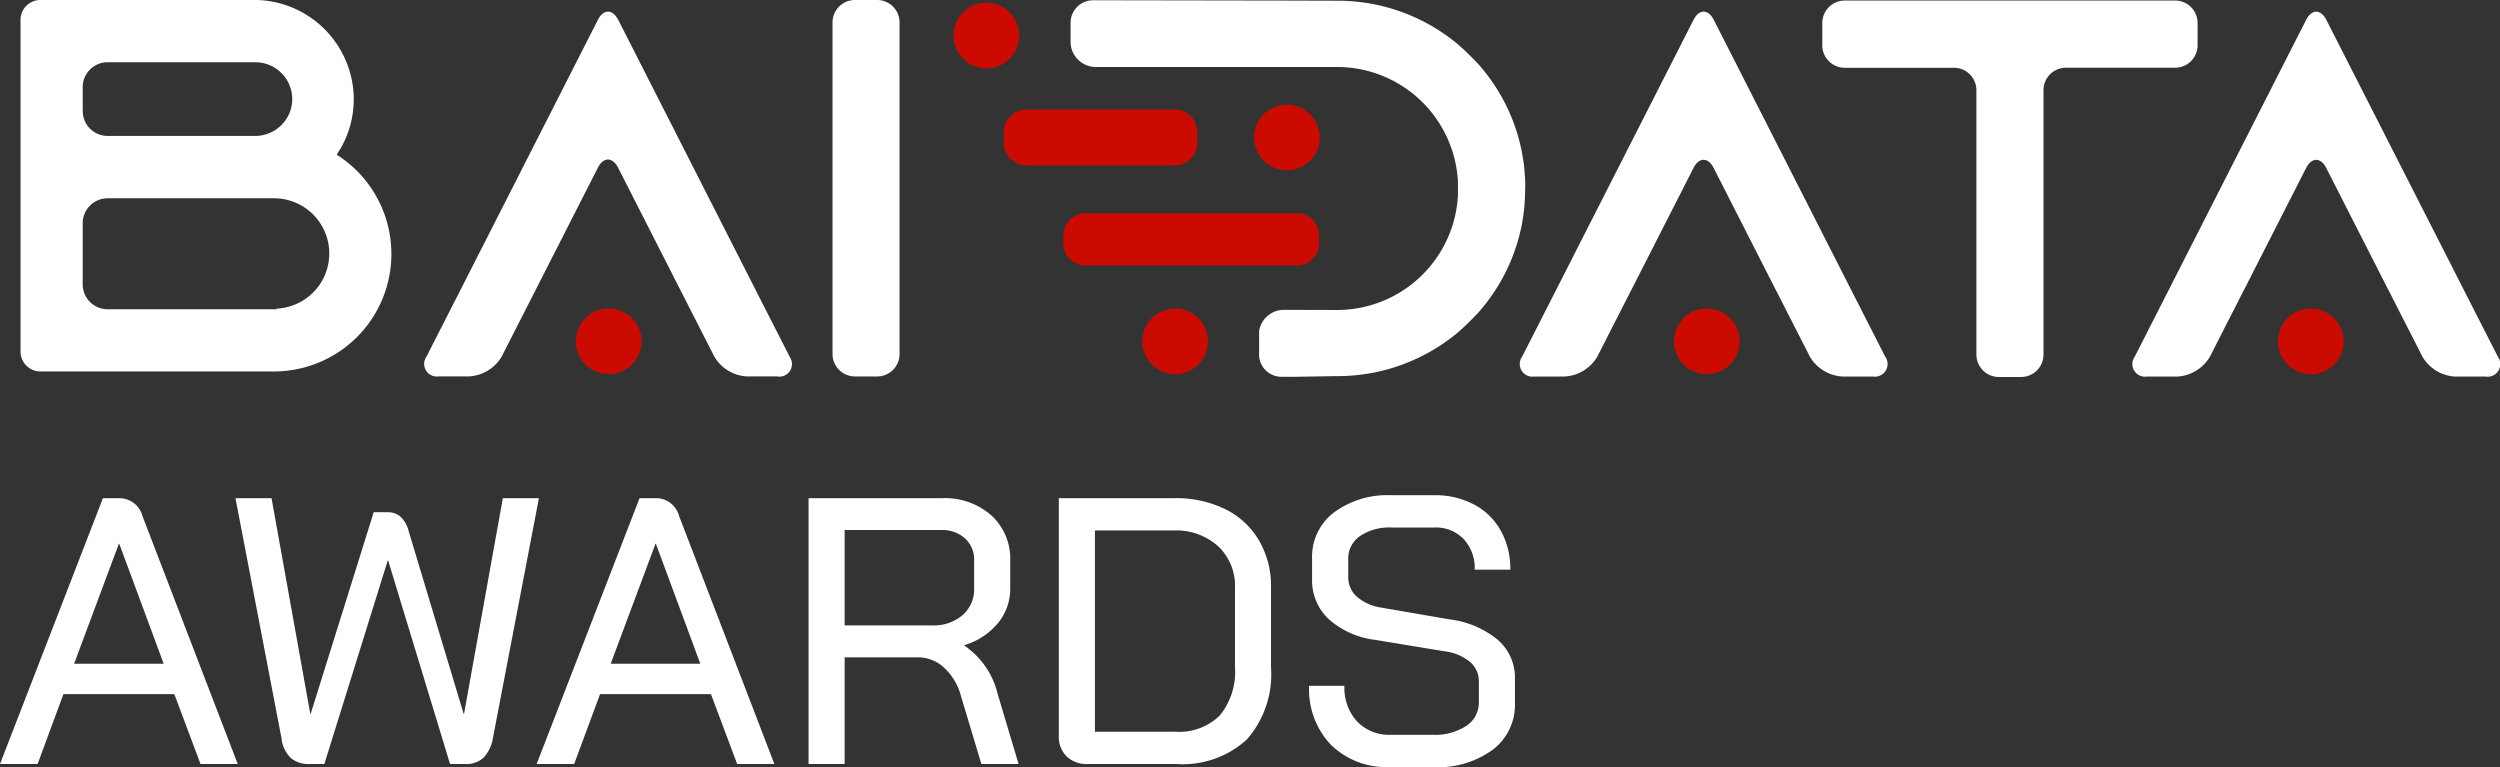
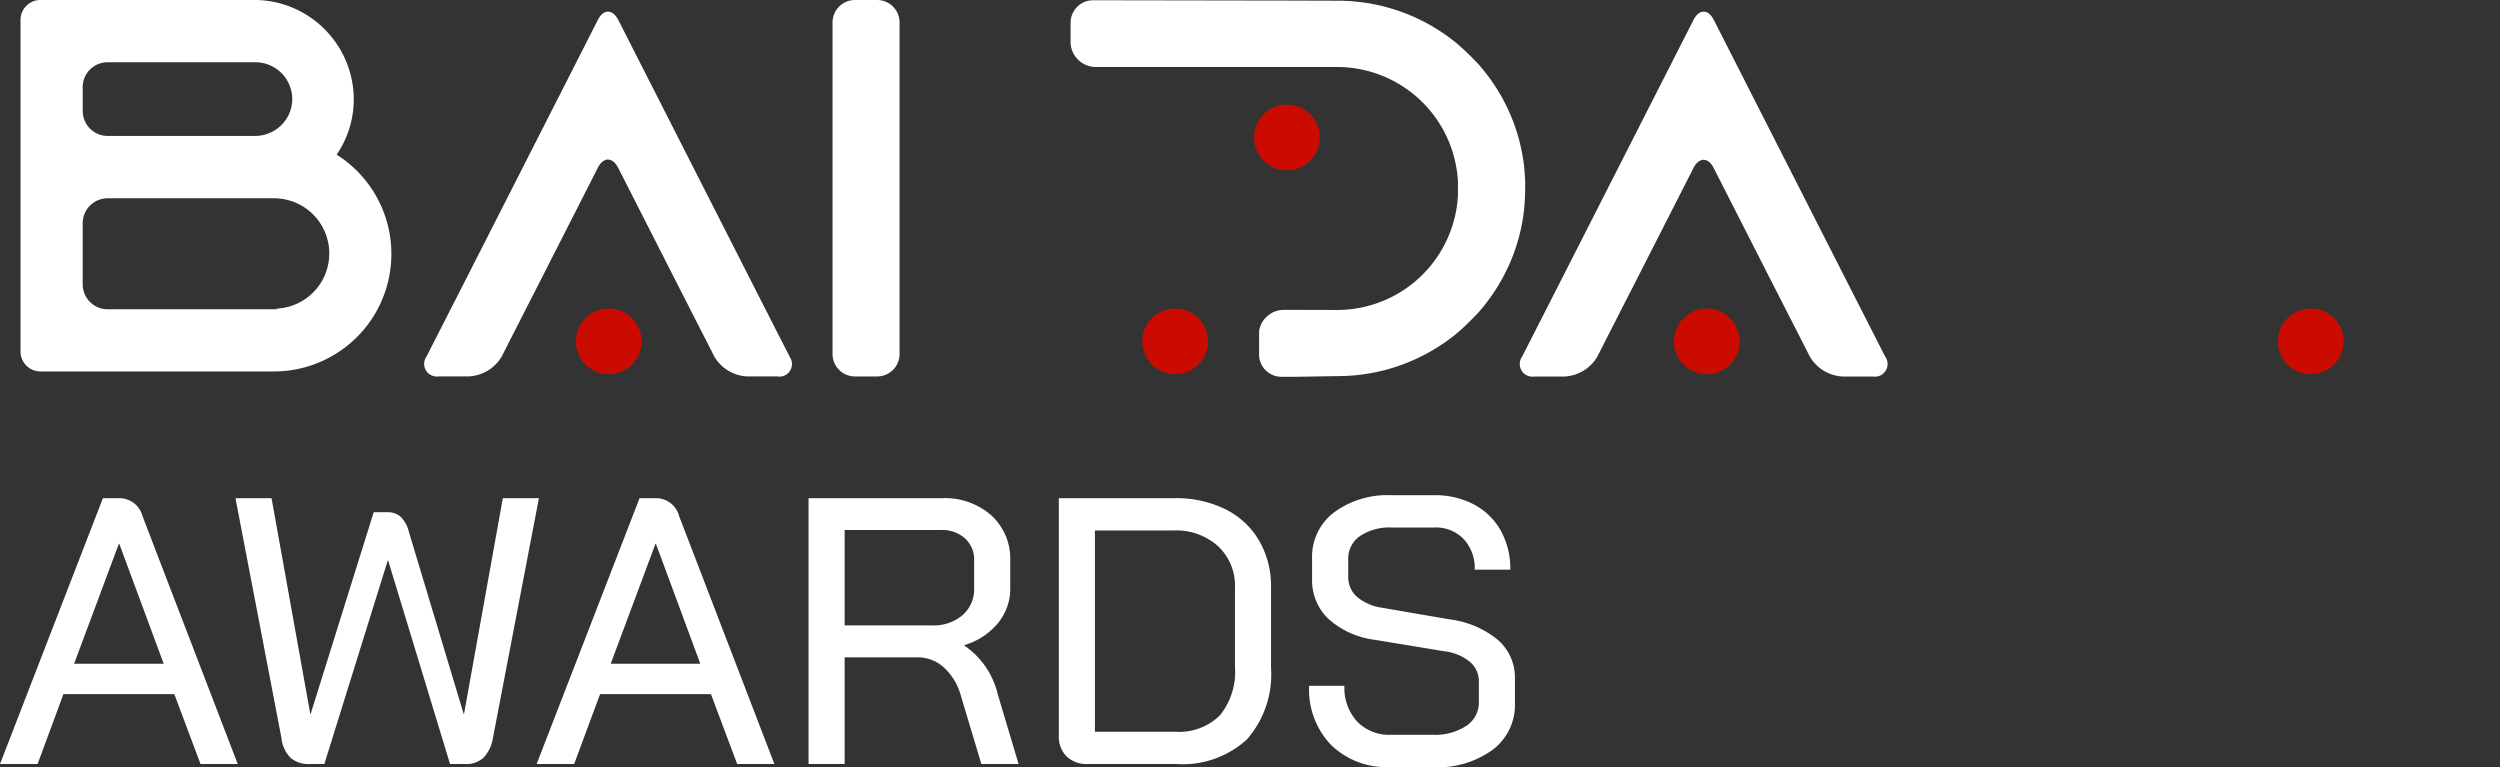
<svg xmlns="http://www.w3.org/2000/svg" id="logo" width="118.488" height="36.355" viewBox="0 0 118.488 36.355">
  <rect x="0" y="0" width="118.488" height="36.355" fill="#333333" stroke="none" />
  <g id="Logo_Baidata" data-name="Logo Baidata" transform="translate(0.973)" style="mix-blend-mode: normal;isolation: isolate">
    <path id="Trazado_1" data-name="Trazado 1" d="M144.086,147.535l-.1-.065.063-.1a4.616,4.616,0,0,0,.744-2.535c0-.047,0-.093,0-.139a4.727,4.727,0,0,0-4.686-4.56H129.944a.945.945,0,0,0-.943.945V156.8a.944.944,0,0,0,.943.943h11.079a5.568,5.568,0,0,0,3.063-10.209Zm-12.139-3.267a1.181,1.181,0,0,1,1.178-1.18h7.008a1.749,1.749,0,0,1,1.746,1.749,1.331,1.331,0,0,1-.009.174.822.822,0,0,1-.014.1.944.944,0,0,1-.022.115.536.536,0,0,1-.018.069l-.011.034,0,.011a1.768,1.768,0,0,1-1.669,1.241h-7.008a1.181,1.181,0,0,1-1.178-1.18Zm9.194,10.5v.028h-8.016a1.181,1.181,0,0,1-1.178-1.18v-2.9a1.181,1.181,0,0,1,1.178-1.18h7.9a2.616,2.616,0,0,1,.118,5.229Z" transform="translate(-129.001 -140.138)" fill="#fff" />
    <path id="Trazado_2" data-name="Trazado 2" d="M308.841,161.23a.234.234,0,0,0-.015-.034l-.664-1.3c-.2-.391-.492-.967-.74-1.451l-.159-.312c-.023-.047-.044-.089-.066-.13l-6.492-12.764a.05.05,0,0,0-.009-.013c-.263-.5-.687-.5-.948,0a.051.051,0,0,0-.007.011l-6.494,12.764c-.036.072-.076.149-.117.231l-.108.21q-.063.121-.127.248l-.261.512-.352.69-.662,1.3a.6.6,0,0,0,.577.945h1.442a1.916,1.916,0,0,0,1.542-.941s0,0,0,0l.662-1.3.352-.69.261-.512q.064-.127.127-.248c.04-.079.078-.155.117-.227s.074-.149.108-.215l2.929-5.754c.008-.017.017-.032.025-.047.265-.471.681-.457.937.045a0,0,0,0,1,0,0l2.929,5.754.108.21c.074.147.157.31.244.48l.129.255c.089.172.176.344.259.505l.119.234c.038.072.072.142.106.208l.664,1.3a1.907,1.907,0,0,0,1.542.945h1.442A.593.593,0,0,0,308.841,161.23Z" transform="translate(-272.376 -144.298)" fill="#fff" />
    <path id="Trazado_3" data-name="Trazado 3" d="M457.941,140.138h-1.058a1.064,1.064,0,0,0-1.06,1.062v15.718a1.064,1.064,0,0,0,1.06,1.062h1.058A1.064,1.064,0,0,0,459,156.918V141.2A1.064,1.064,0,0,0,457.941,140.138Z" transform="translate(-417.338 -140.138)" fill="#fff" />
    <path id="Trazado_4" data-name="Trazado 4" d="M749.7,161.2l-.662-1.3c-.2-.391-.492-.967-.74-1.451-.057-.113-.112-.221-.163-.319l-.062-.123-6.494-12.764a.048.048,0,0,0-.006-.011c-.263-.505-.687-.505-.95,0a.046.046,0,0,0-.006.011l-6.494,12.764-.062.123c-.051.1-.106.206-.163.319-.246.484-.541,1.06-.74,1.451l-.662,1.3a.6.6,0,0,0,.577.945h1.442a1.913,1.913,0,0,0,1.542-.941s0,0,0,0l.662-1.3c.167-.325.4-.78.613-1.2q.064-.127.127-.248c.059-.119.119-.234.172-.338.019-.036.036-.07.053-.1l2.931-5.754a0,0,0,0,1,0,0c.263-.518.7-.518.959,0,0,0,0,0,0,0l2.931,5.754c.017.034.034.068.053.1.053.1.112.219.172.338q.064.121.127.248c.214.423.447.877.613,1.2l.662,1.3s0,0,0,0a1.917,1.917,0,0,0,1.542.941h1.442A.6.6,0,0,0,749.7,161.2Z" transform="translate(-661.326 -144.3)" fill="#fff" />
-     <path id="Trazado_5" data-name="Trazado 5" d="M870.563,140.355H854.894a1.064,1.064,0,0,0-1.06,1.062v1.062a1.064,1.064,0,0,0,1.06,1.062h5.183a1.064,1.064,0,0,1,1.061,1.062v12.532a1.064,1.064,0,0,0,1.06,1.062h1.06a1.064,1.064,0,0,0,1.06-1.062V144.6a1.064,1.064,0,0,1,1.06-1.062h5.183a1.064,1.064,0,0,0,1.06-1.062v-1.062A1.064,1.064,0,0,0,870.563,140.355Z" transform="translate(-768.439 -140.329)" fill="#fff" />
-     <path id="Trazado_6" data-name="Trazado 6" d="M996.224,161.2l-.662-1.3c-.2-.391-.494-.967-.74-1.451-.057-.113-.113-.221-.164-.319l-.061-.123L988.1,145.245a.042.042,0,0,0-.006-.011c-.263-.505-.687-.505-.95,0a.051.051,0,0,0-.006.011l-6.494,12.764-.061.123c-.051.1-.106.206-.163.319-.248.484-.541,1.06-.74,1.451l-.662,1.3a.6.6,0,0,0,.577.945h1.442a1.914,1.914,0,0,0,1.542-.941s0,0,0,0l.662-1.3c.165-.325.4-.78.613-1.2.042-.085.085-.168.127-.248.06-.119.119-.234.172-.338.019-.036.036-.07.053-.1l2.931-5.754a0,0,0,0,1,0,0c.263-.518.7-.518.958,0,0,0,0,0,0,0l2.931,5.754c.017.034.034.068.053.1.053.1.112.219.172.338q.063.121.127.248c.214.423.445.877.613,1.2l.662,1.3s0,0,0,0a1.914,1.914,0,0,0,1.542.941h1.442A.6.6,0,0,0,996.224,161.2Z" transform="translate(-878.813 -144.3)" fill="#fff" />
    <path id="Trazado_7" data-name="Trazado 7" d="M573.056,148.9c0-.065,0-.13-.007-.193v-.015c0-.067-.007-.133-.012-.2s-.008-.12-.014-.18l0-.049c0-.042-.008-.085-.013-.127s-.009-.087-.015-.131c0-.022,0-.044-.008-.066,0-.038-.009-.075-.015-.113s-.012-.082-.019-.124c-.009-.06-.02-.12-.031-.18s-.027-.146-.041-.219-.038-.174-.057-.26q-.021-.087-.042-.17c-.022-.086-.046-.173-.07-.258-.014-.047-.027-.093-.042-.14a.391.391,0,0,0-.012-.04c-.033-.1-.066-.2-.1-.3s-.073-.2-.112-.3c-.048-.12-.1-.24-.151-.358-.076-.169-.157-.338-.243-.5-.029-.055-.059-.111-.089-.166a9.019,9.019,0,0,0-1.072-1.533c-.018-.022-.038-.044-.058-.065-.124-.134-.256-.269-.391-.4q-.3-.3-.622-.576l-.007-.006a8.885,8.885,0,0,0-5.657-2.023l-2.334-.007-8.6-.014h-.654a1.065,1.065,0,0,0-1.06,1.062v.98a1.2,1.2,0,0,0,1.191,1.12H564.15a5.737,5.737,0,0,1,5.717,5.444.085.085,0,0,1,0,.016q0,.049,0,.1a.263.263,0,0,1,0,.029c0,.019,0,.038,0,.056s0,.06,0,.09v.046c0,.029,0,.06,0,.09s0,.058,0,.086,0,.066,0,.1a.079.079,0,0,0,0,.016,5.737,5.737,0,0,1-5.717,5.444l-2.53-.007a1.194,1.194,0,0,0-1.177.993v1.113a.91.91,0,0,0,0,.1,1.064,1.064,0,0,0,1.055.967h.654L564.15,158a8.885,8.885,0,0,0,5.657-2.023l.007-.006q.324-.274.622-.576c.134-.133.267-.267.391-.4l.058-.065a8.935,8.935,0,0,0,1.318-2.014c.054-.112.106-.226.154-.342.025-.056.048-.115.072-.173,0-.01.007-.02.012-.03.053-.134.1-.271.149-.409.021-.064.042-.126.062-.191,0-.014.009-.028.013-.042.015-.046.028-.093.042-.14.066-.226.122-.456.17-.688.014-.072.028-.145.041-.218.011-.058.02-.115.029-.173l.021-.141c.008-.057.015-.113.022-.17s.011-.086.015-.131.008-.085.013-.127c0-.017,0-.033,0-.049q.009-.09.014-.18c0-.065.008-.131.012-.2a.071.071,0,0,0,0-.015c0-.064.006-.128.007-.193s0-.132,0-.2S573.057,148.964,573.056,148.9Z" transform="translate(-501.74 -140.174)" fill="#fff" />
    <path id="Trazado_8" data-name="Trazado 8" d="M583.636,265.8a1.555,1.555,0,1,1-1.555-1.555A1.555,1.555,0,0,1,583.636,265.8Z" transform="translate(-527.356 -249.622)" fill="#cc0b00" />
    <path id="Trazado_9" data-name="Trazado 9" d="M797.635,265.8a1.555,1.555,0,1,1-1.555-1.555A1.555,1.555,0,0,1,797.635,265.8Z" transform="translate(-716.156 -249.622)" fill="#cc0b00" />
    <path id="Trazado_10" data-name="Trazado 10" d="M1040.635,265.8a1.555,1.555,0,1,1-1.555-1.555A1.555,1.555,0,0,1,1040.635,265.8Z" transform="translate(-930.531 -249.622)" fill="#cc0b00" />
    <path id="Trazado_11" data-name="Trazado 11" d="M355.636,265.8a1.555,1.555,0,1,1-1.555-1.555A1.555,1.555,0,0,1,355.636,265.8Z" transform="translate(-326.204 -249.622)" fill="#cc0b00" />
-     <path id="Trazado_12" data-name="Trazado 12" d="M507.651,142.809a1.555,1.555,0,1,1-1.555-1.555A1.555,1.555,0,0,1,507.651,142.809Z" transform="translate(-460.318 -141.123)" fill="#cc0b00" />
-     <path id="Trazado_13" data-name="Trazado 13" d="M533.9,185.893a1.091,1.091,0,0,1-1.176.98h-6.819a1.091,1.091,0,0,1-1.176-.98v-.686a1.091,1.091,0,0,1,1.176-.98h6.819a1.091,1.091,0,0,1,1.176.98Z" transform="translate(-478.128 -179.033)" fill="#cc0b00" />
-     <path id="Trazado_14" data-name="Trazado 14" d="M560.842,227.528a1.07,1.07,0,0,1-1.176.914h-9.759a1.07,1.07,0,0,1-1.176-.914v-.64a1.07,1.07,0,0,1,1.176-.915h9.759a1.07,1.07,0,0,1,1.176.915Z" transform="translate(-499.299 -215.862)" fill="#cc0b00" />
    <path id="Trazado_15" data-name="Trazado 15" d="M628.609,183.788a1.555,1.555,0,1,1-1.555-1.555A1.555,1.555,0,0,1,628.609,183.788Z" transform="translate(-567.033 -177.274)" fill="#cc0b00" />
  </g>
  <path id="Trazado_18246" data-name="Trazado 18246" d="M8.55-3.312H3.294L2.07,0H.288L5.166-12.6H5.94a1.132,1.132,0,0,1,1.1.846L11.556,0H9.792ZM3.8-4.752H8.046L5.94-10.44H5.922ZM14.94,0a1.287,1.287,0,0,1-.873-.288,1.547,1.547,0,0,1-.441-.954L11.448-12.6h1.71L14.994-2.376h.018L18-11.934h.666a.9.9,0,0,1,.6.207,1.413,1.413,0,0,1,.387.675l2.61,8.676h.018L24.12-12.6h1.71L23.652-1.242a1.753,1.753,0,0,1-.441.936A1.2,1.2,0,0,1,22.338,0h-.72L18.684-9.648h-.018L15.66,0ZM33.984-3.312H28.728L27.5,0H25.722L30.6-12.6h.774a1.132,1.132,0,0,1,1.1.846L36.99,0H35.226Zm-4.752-1.44H33.48L31.374-10.44h-.018ZM38.61-12.6h6.318a3.335,3.335,0,0,1,2.349.819,2.784,2.784,0,0,1,.891,2.151v1.3a2.551,2.551,0,0,1-.585,1.656A3.288,3.288,0,0,1,45.99-5.634v.018a3.866,3.866,0,0,1,1.584,2.3L48.564,0H46.8l-.972-3.24a2.793,2.793,0,0,0-.8-1.332,1.835,1.835,0,0,0-1.251-.486H40.32V0H38.61Zm5.85,6.03a2.105,2.105,0,0,0,1.449-.486,1.625,1.625,0,0,0,.549-1.278V-9.648a1.349,1.349,0,0,0-.432-1.044,1.612,1.612,0,0,0-1.134-.4H40.32V-6.57ZM51.84,0a1.369,1.369,0,0,1-1-.36,1.319,1.319,0,0,1-.369-.99V-12.6h5.49a5.269,5.269,0,0,1,2.4.522,3.8,3.8,0,0,1,1.6,1.485,4.264,4.264,0,0,1,.567,2.2v3.816a4.668,4.668,0,0,1-1.143,3.411A4.508,4.508,0,0,1,56.034,0Zm4.14-1.53A2.761,2.761,0,0,0,58.1-2.3a3.273,3.273,0,0,0,.72-2.3V-8.352a2.568,2.568,0,0,0-.8-1.971,2.976,2.976,0,0,0-2.115-.747H52.182v9.54ZM66.168.144A3.771,3.771,0,0,1,63.378-.9a3.8,3.8,0,0,1-1.044-2.808h1.674a2.345,2.345,0,0,0,.6,1.692,2.1,2.1,0,0,0,1.593.63h2a2.677,2.677,0,0,0,1.584-.423,1.316,1.316,0,0,0,.594-1.125v-.972a1.205,1.205,0,0,0-.423-.936,2.319,2.319,0,0,0-1.2-.5l-3.276-.54a4.048,4.048,0,0,1-2.223-.99,2.519,2.519,0,0,1-.783-1.89v-.99a2.629,2.629,0,0,1,1.035-2.169,4.267,4.267,0,0,1,2.727-.819h2.034a3.905,3.905,0,0,1,1.881.441,3.123,3.123,0,0,1,1.269,1.242,3.7,3.7,0,0,1,.45,1.845H70.182a2.016,2.016,0,0,0-.522-1.449,1.823,1.823,0,0,0-1.386-.549H66.24a2.5,2.5,0,0,0-1.485.4A1.288,1.288,0,0,0,64.188-9.7v.81a1.249,1.249,0,0,0,.4.954,2.3,2.3,0,0,0,1.161.522l3.24.558a4.436,4.436,0,0,1,2.3.981,2.367,2.367,0,0,1,.8,1.827v1.17a2.655,2.655,0,0,1-1.053,2.2,4.4,4.4,0,0,1-2.8.828Z" transform="translate(-0.288 36.211)" fill="#fff" />
</svg>